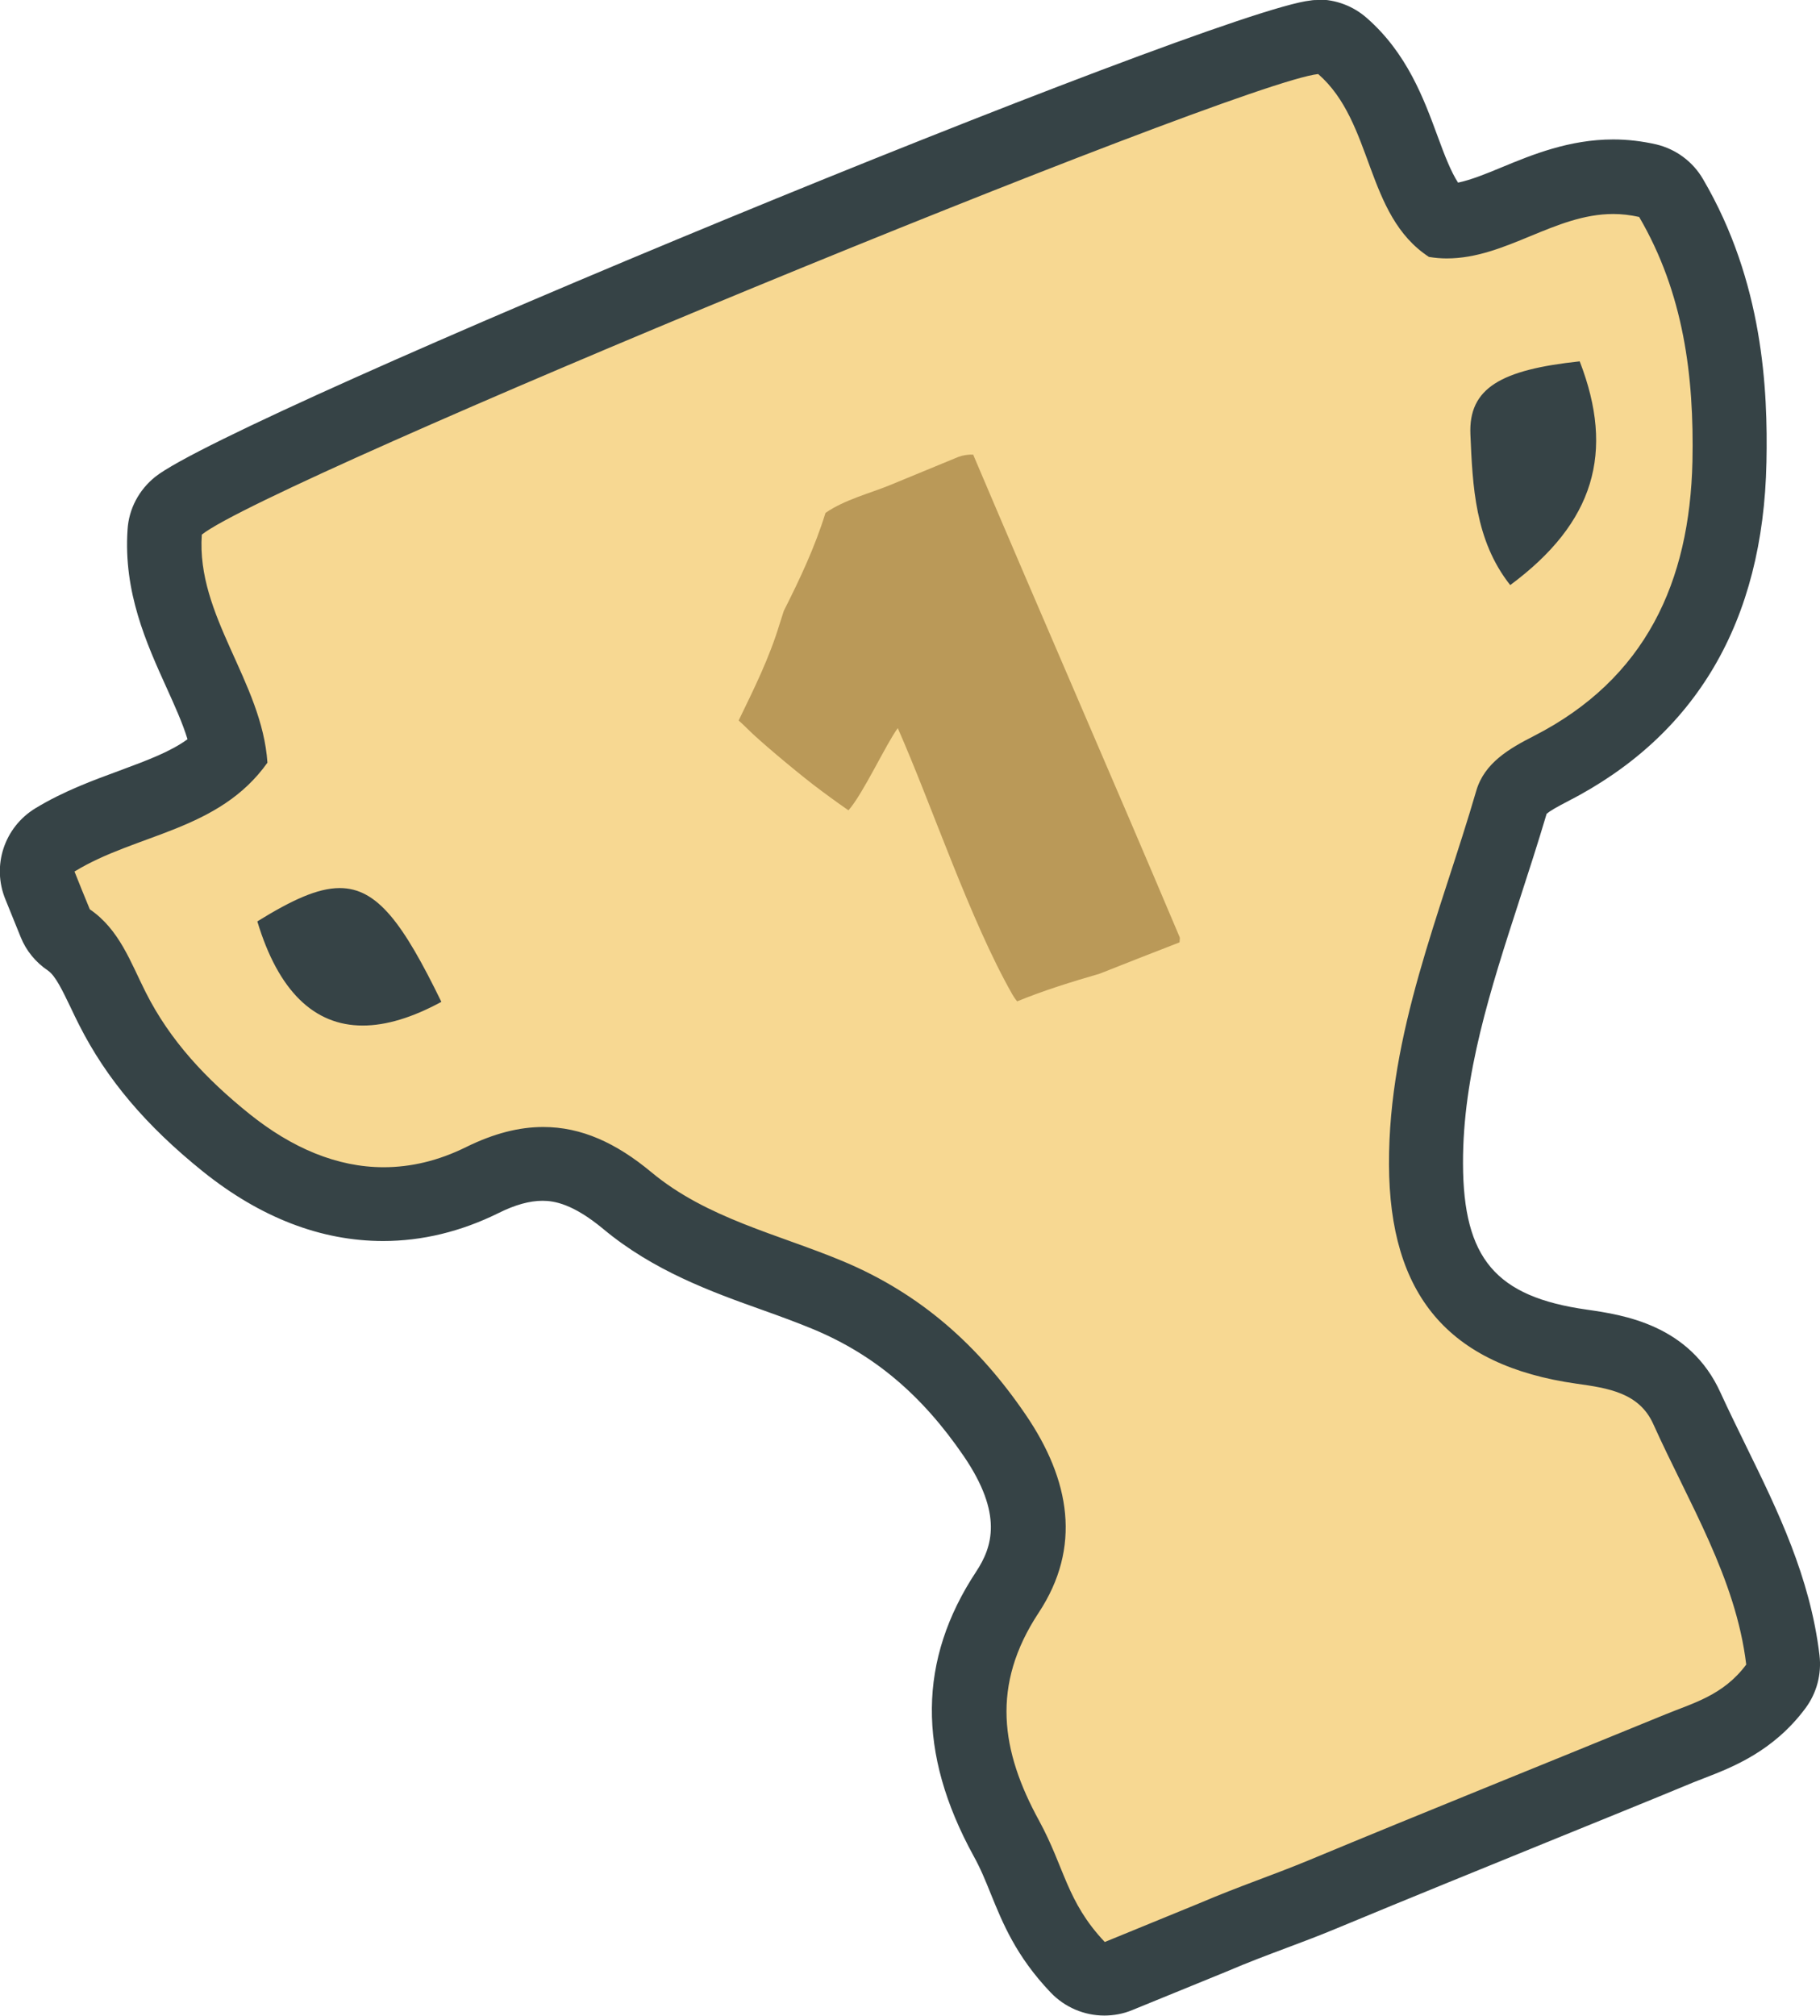
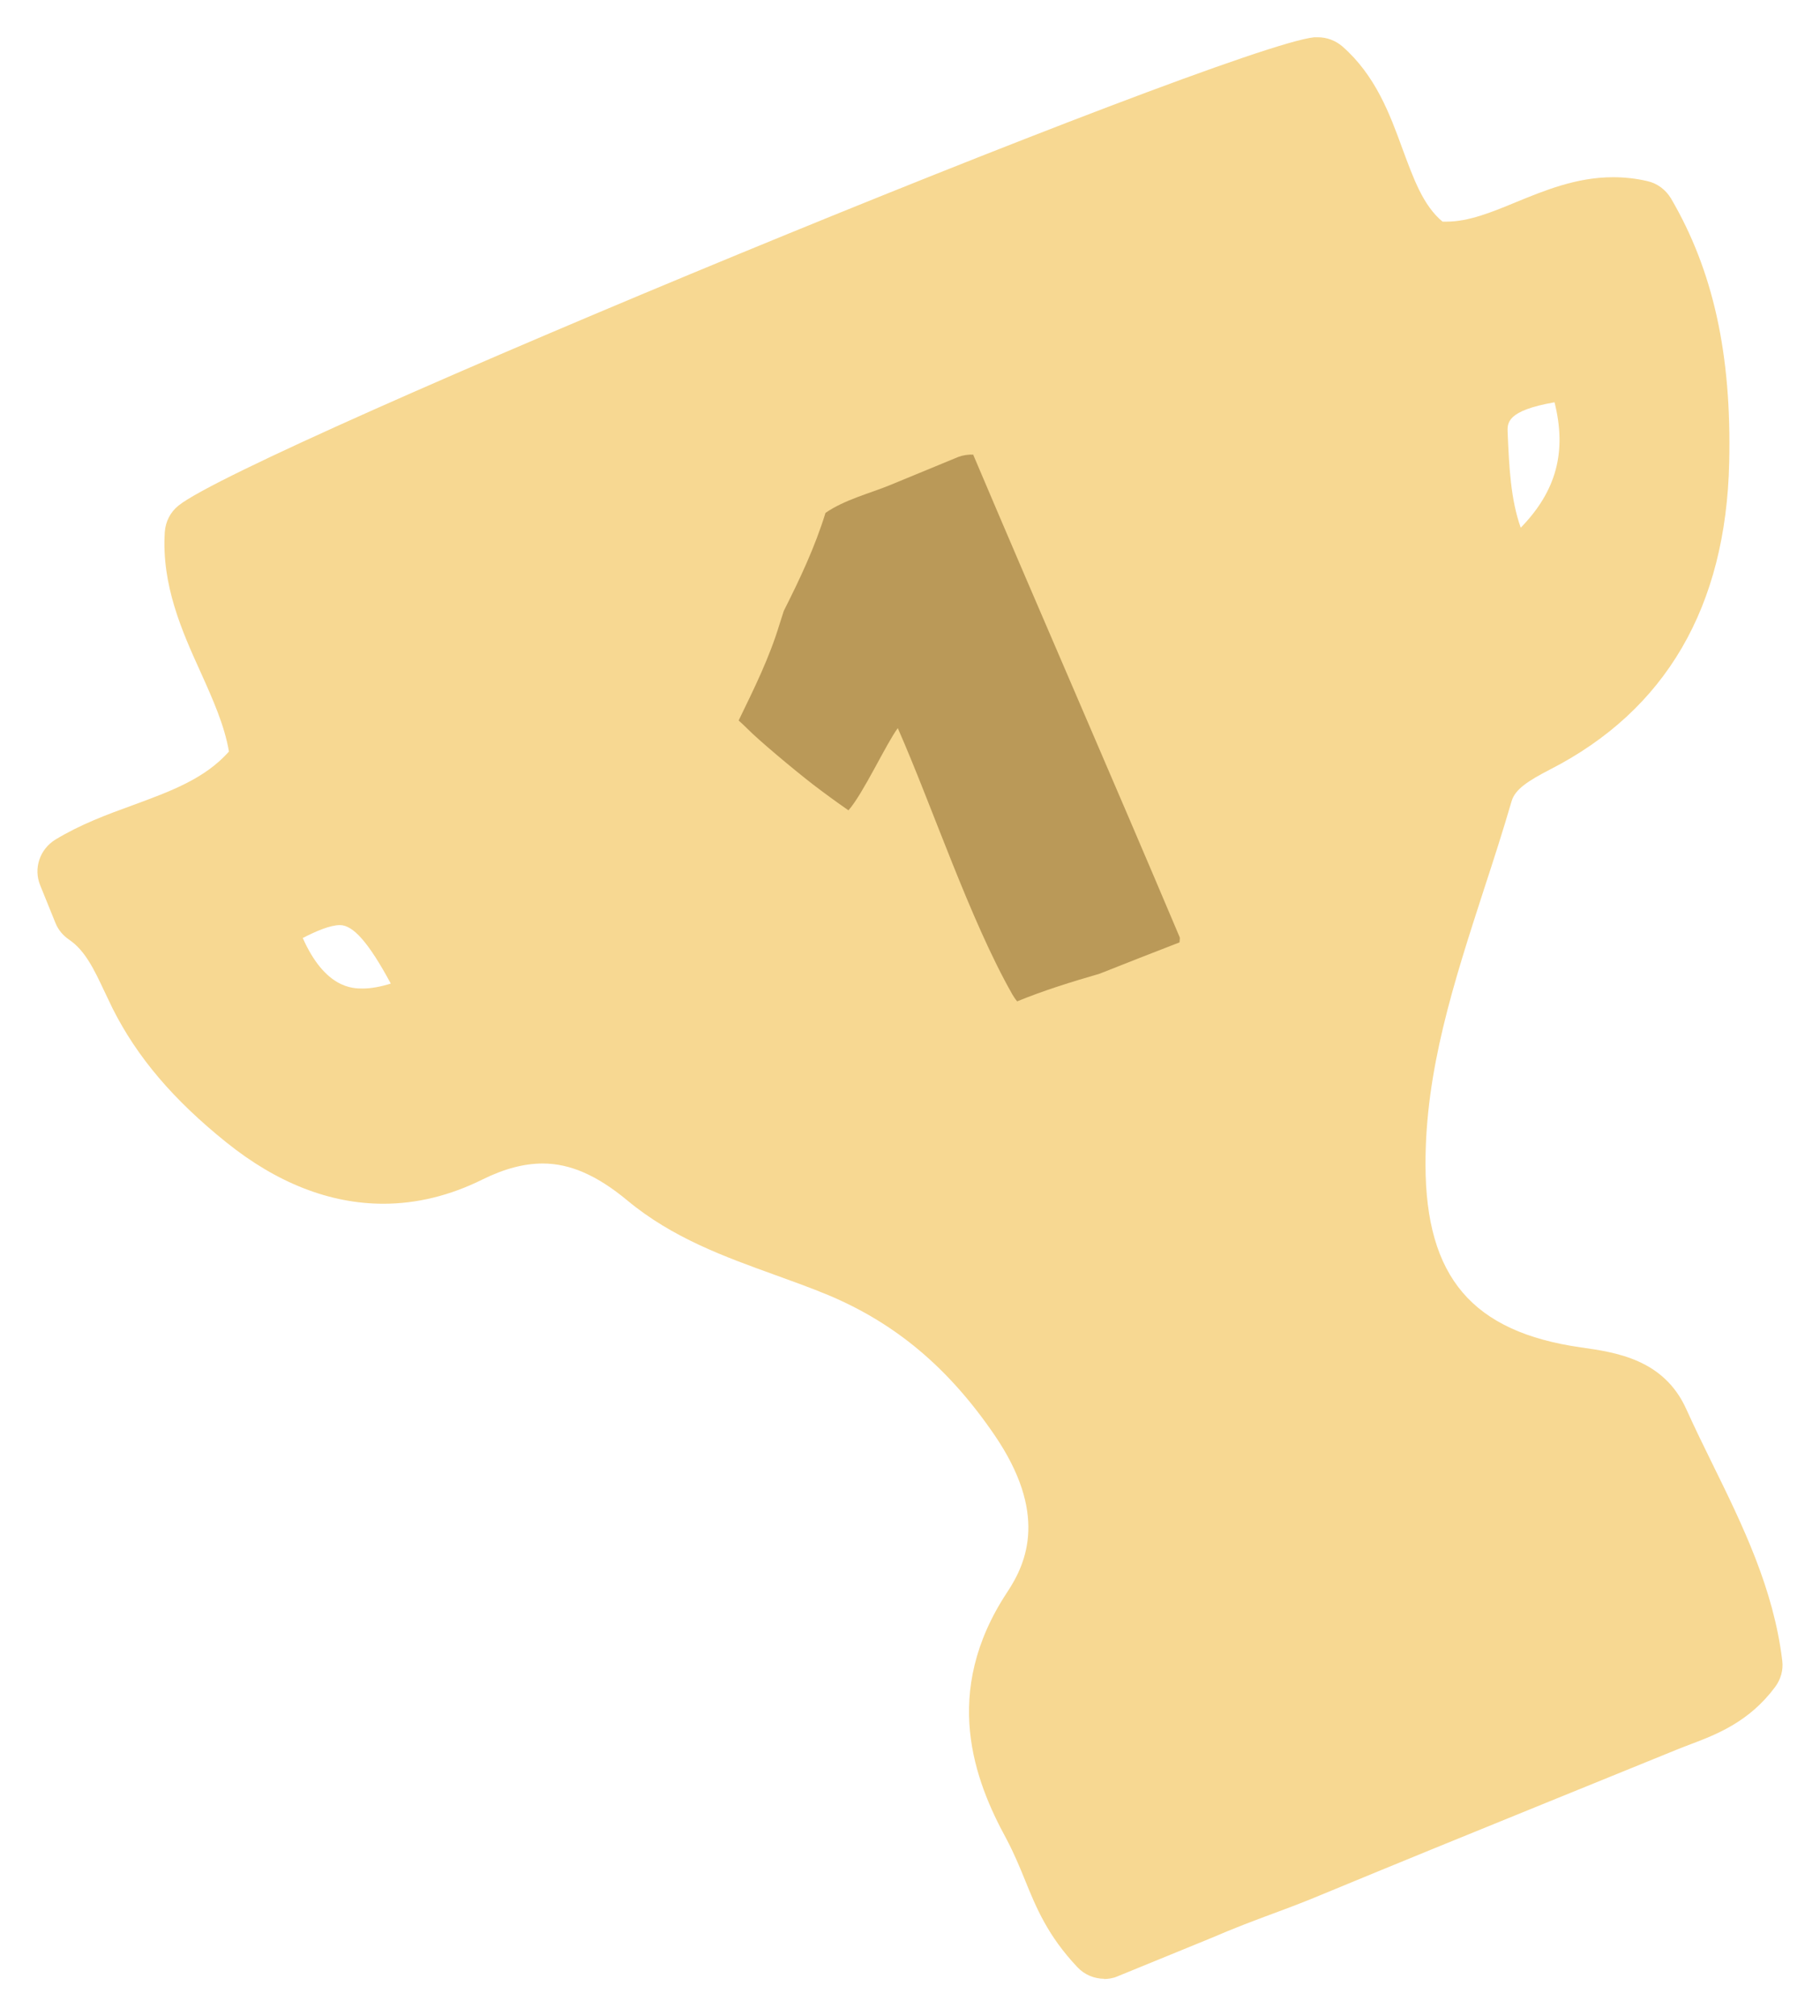
<svg xmlns="http://www.w3.org/2000/svg" id="Layer_2" data-name="Layer 2" viewBox="0 0 73.77 81.67">
  <defs>
    <style> .cls-1 { fill: #f7d892; } .cls-1, .cls-2, .cls-3 { stroke-width: 0px; } .cls-2 { fill: #ba9958; } .cls-3 { fill: #364346; } </style>
  </defs>
  <g id="Layer_1-2" data-name="Layer 1">
    <g>
      <g>
        <path class="cls-1" d="M44.76,80.17c-.4,0-.8-.16-1.09-.47-1.2-1.27-1.67-2.41-2.12-3.52-.22-.54-.45-1.1-.77-1.7-1.27-2.33-2.65-5.9.05-9.98.81-1.22,1.63-3.21-.52-6.36-1.86-2.72-4-4.52-6.74-5.67-.7-.29-1.42-.55-2.14-.81-2.05-.74-4.17-1.5-6.01-3.03-1.22-1.01-2.31-1.49-3.42-1.49-.76,0-1.56.21-2.45.65-1.31.65-2.66.98-4.01.98-2.17,0-4.32-.84-6.37-2.49-2.14-1.72-3.61-3.44-4.61-5.43-.11-.23-.22-.46-.33-.69-.42-.89-.78-1.65-1.43-2.09-.25-.17-.44-.4-.55-.67l-.62-1.53c-.28-.68-.02-1.46.61-1.85,1.02-.62,2.1-1.02,3.15-1.4,1.55-.57,2.91-1.07,3.89-2.17-.18-1.06-.65-2.11-1.15-3.22-.75-1.65-1.59-3.53-1.45-5.68.03-.42.23-.81.56-1.07C10.09,18.2,49.69,1.88,53.27,1.51c.05,0,.1,0,.15,0,.36,0,.71.13.99.37,1.35,1.18,1.93,2.76,2.44,4.16.45,1.21.83,2.28,1.62,2.94.05,0,.11,0,.16,0,.9,0,1.83-.38,2.82-.79,1.15-.47,2.45-1.01,3.93-1.01.47,0,.94.05,1.4.16.4.09.74.35.95.7,1.71,2.92,2.46,6.31,2.36,10.69-.13,5.86-2.57,10.04-7.25,12.44-.91.47-1.43.81-1.57,1.29-.35,1.2-.73,2.38-1.12,3.57-1.22,3.77-2.38,7.32-2.37,11.16.01,4.56,1.9,6.77,6.3,7.4,1.42.2,3.36.48,4.27,2.5.34.75.7,1.49,1.07,2.24,1.22,2.48,2.47,5.04,2.82,7.95.05.38-.06.76-.29,1.07-1.05,1.41-2.37,1.92-3.43,2.32-.17.06-.33.13-.49.19-1.75.71-3.49,1.42-5.24,2.13-3.08,1.25-6.17,2.51-9.24,3.78-.69.29-1.33.53-1.98.77-.75.28-1.53.57-2.43.96l-3.84,1.57c-.18.08-.38.11-.57.11ZM12.27,38c.91,2.05,2.03,2.05,2.43,2.05.34,0,.72-.07,1.14-.2-.9-1.67-1.53-2.37-2.06-2.37-.4,0-.98.25-1.5.52ZM63,16.3c-1.93.34-1.91.83-1.89,1.24.06,1.38.12,2.69.53,3.84,1.45-1.49,1.87-3.08,1.37-5.08Z" />
-         <path class="cls-3" d="M53.43,3c2.26,1.97,1.89,5.71,4.49,7.41.25.04.49.06.72.06,2.4,0,4.37-1.8,6.75-1.8.34,0,.69.04,1.05.12,1.8,3.08,2.23,6.44,2.16,9.9-.11,4.88-1.89,8.81-6.43,11.13-1,.51-2,1.09-2.33,2.21-1.45,4.98-3.56,9.81-3.54,15.15.02,5.26,2.38,8.14,7.6,8.88,1.29.18,2.54.37,3.11,1.63,1.44,3.2,3.35,6.25,3.77,9.75-.93,1.25-2.16,1.56-3.28,2.02-4.83,1.98-9.67,3.92-14.48,5.92-1.5.62-2.74,1.02-4.43,1.74-1.27.52-2.54,1.04-3.81,1.56-1.55-1.64-1.62-3-2.66-4.91-1.55-2.83-1.96-5.49-.02-8.43,1.75-2.65,1.28-5.38-.53-8.03-1.91-2.8-4.25-4.89-7.4-6.21-2.63-1.1-5.51-1.73-7.77-3.61-1.42-1.18-2.83-1.83-4.38-1.83-.98,0-2,.26-3.12.81-1.13.56-2.25.82-3.35.82-1.89,0-3.72-.78-5.44-2.16-1.74-1.4-3.21-2.95-4.21-4.94-.61-1.21-1.06-2.53-2.26-3.35-.21-.51-.42-1.02-.62-1.53,2.51-1.54,5.85-1.64,7.82-4.41-.22-3.29-2.89-5.94-2.66-9.24C10.88,19.49,50.07,3.35,53.43,3M61.22,23.7c3.4-2.52,4.24-5.37,2.81-9.06-3.19.34-4.51,1.08-4.43,2.96.09,2.09.18,4.29,1.61,6.1M14.7,41.55c.95,0,2.01-.32,3.19-.96-1.56-3.2-2.6-4.61-4.12-4.61-.89,0-1.93.48-3.34,1.35.85,2.82,2.3,4.22,4.27,4.22M53.43,0c-.1,0-.2,0-.31.02C49.23.42,9.4,16.83,6.29,19.32c-.66.53-1.07,1.3-1.12,2.14-.17,2.53.76,4.59,1.58,6.4.33.73.65,1.43.85,2.09-.67.49-1.56.83-2.75,1.27-1.06.39-2.27.83-3.42,1.53-1.26.77-1.77,2.33-1.21,3.69l.62,1.53c.22.55.61,1.02,1.1,1.35.31.21.59.81.92,1.49.11.24.23.48.35.72,1.11,2.19,2.7,4.07,5.01,5.93,2.33,1.87,4.79,2.82,7.31,2.82,1.58,0,3.15-.38,4.67-1.13.68-.34,1.27-.5,1.79-.5.47,0,1.23.12,2.46,1.14,2.04,1.7,4.39,2.55,6.47,3.29.73.26,1.41.51,2.06.78,2.46,1.03,4.39,2.66,6.08,5.13,1.61,2.36,1.16,3.69.51,4.68-2.36,3.57-2.4,7.34-.11,11.52.29.52.49,1.02.7,1.54.48,1.18,1.02,2.52,2.42,3.99.58.61,1.37.94,2.18.94.38,0,.77-.07,1.13-.22l1.91-.78,1.91-.78c.91-.39,1.64-.66,2.41-.95.64-.24,1.31-.49,2.03-.79,3.03-1.26,6.07-2.49,9.11-3.73,1.79-.73,3.58-1.45,5.36-2.19.15-.06.3-.12.46-.18,1.11-.43,2.79-1.07,4.1-2.83.46-.62.66-1.38.57-2.15-.38-3.17-1.69-5.85-2.96-8.44-.37-.76-.72-1.47-1.05-2.19-1.25-2.77-3.97-3.16-5.42-3.37-3.69-.52-5.01-2.07-5.02-5.92-.01-3.59,1.11-7.04,2.29-10.68.37-1.14.75-2.31,1.1-3.49.13-.11.42-.28.85-.5,5.21-2.67,7.93-7.29,8.06-13.74.06-2.93-.13-7.31-2.57-11.47-.41-.71-1.1-1.22-1.9-1.41-.57-.13-1.16-.2-1.74-.2-1.78,0-3.29.62-4.5,1.12-.67.28-1.27.52-1.79.63-.28-.43-.53-1.06-.84-1.91-.55-1.49-1.23-3.34-2.87-4.77-.55-.48-1.25-.74-1.97-.74h0Z" />
      </g>
      <path class="cls-2" d="M39.47,18.42c-.22-.01-.43.02-.62.09l-2.79,1.15c-.78.32-1.84.59-2.6,1.12-.43,1.39-1.03,2.66-1.69,3.97-.06.18-.11.35-.17.53-.42,1.39-1.04,2.63-1.66,3.91.12.11.24.22.36.34.41.42,1.81,1.6,2.65,2.25.47.36.95.71,1.44,1.05,0,0,0,0,0,0,.59-.66,1.52-2.68,2-3.33,1.41,3.2,2.92,7.76,4.65,10.8.06.1.12.19.19.27,1.07-.44,2.2-.79,3.34-1.12,1.08-.43,2.16-.85,3.24-1.27,0-.07.02-.13.01-.2-2.76-6.53-5.6-13.02-8.37-19.55Z" />
    </g>
  </g>
</svg>